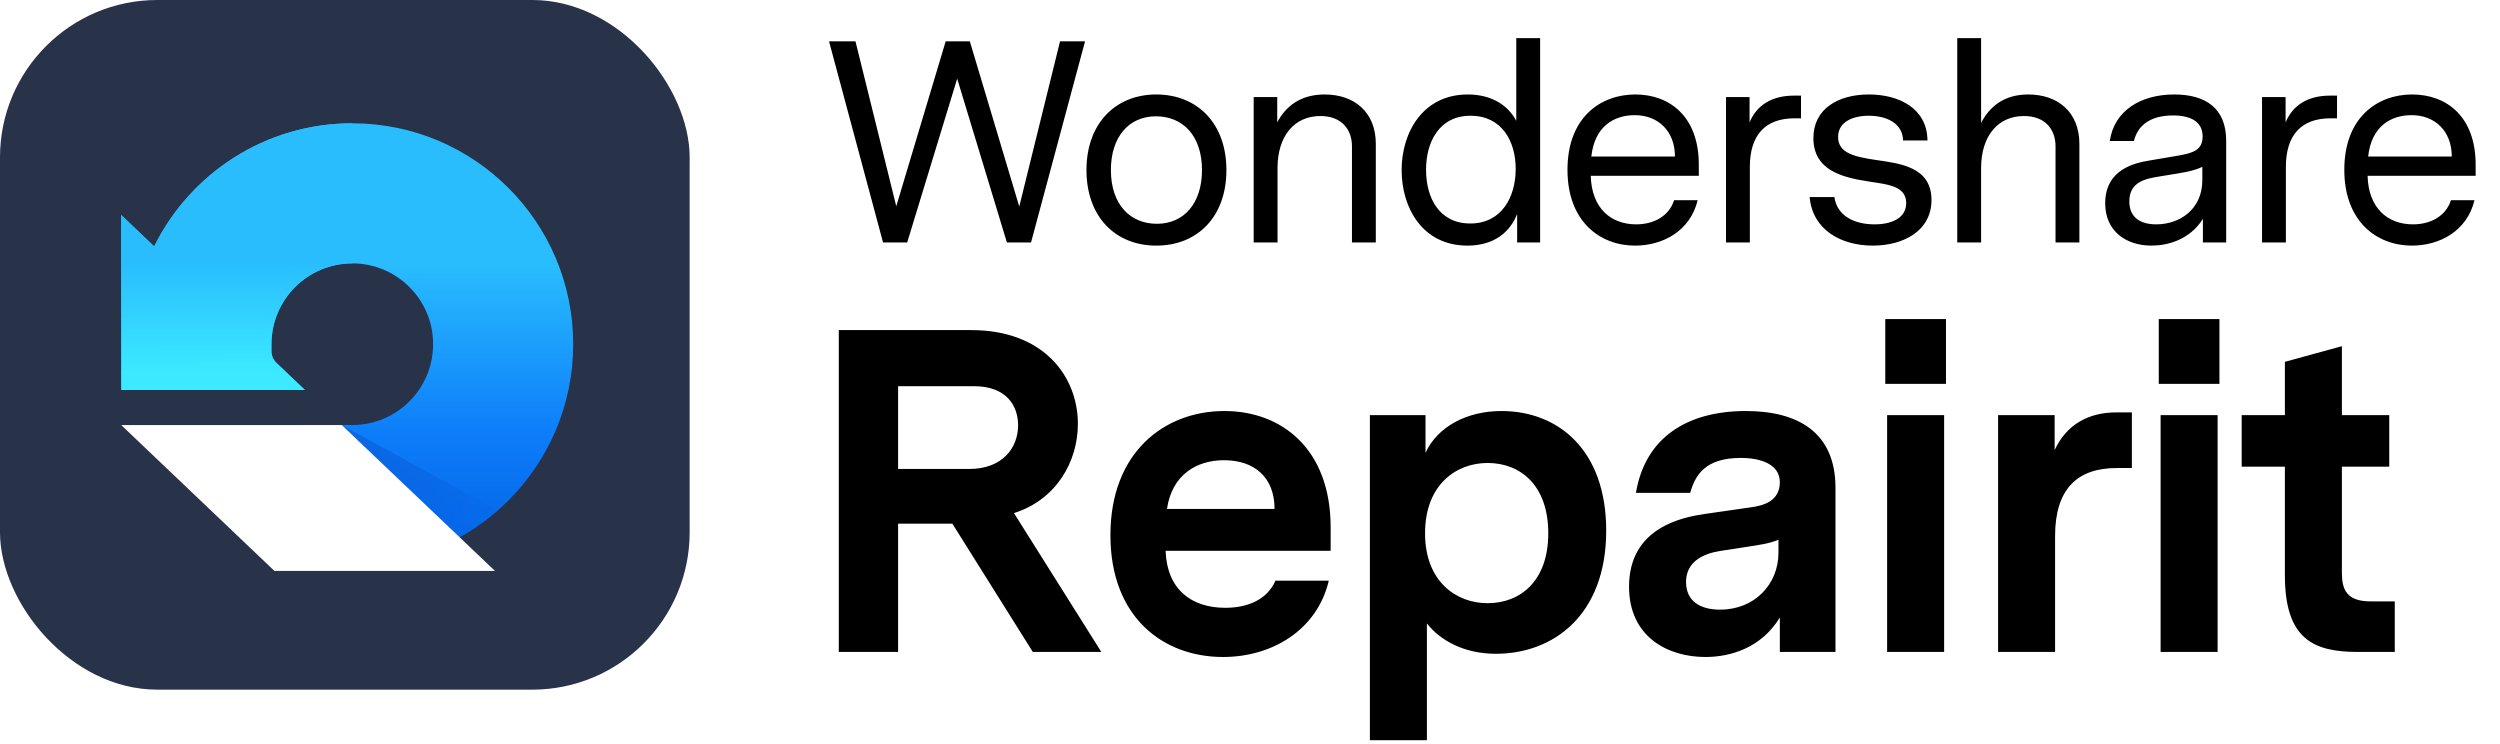
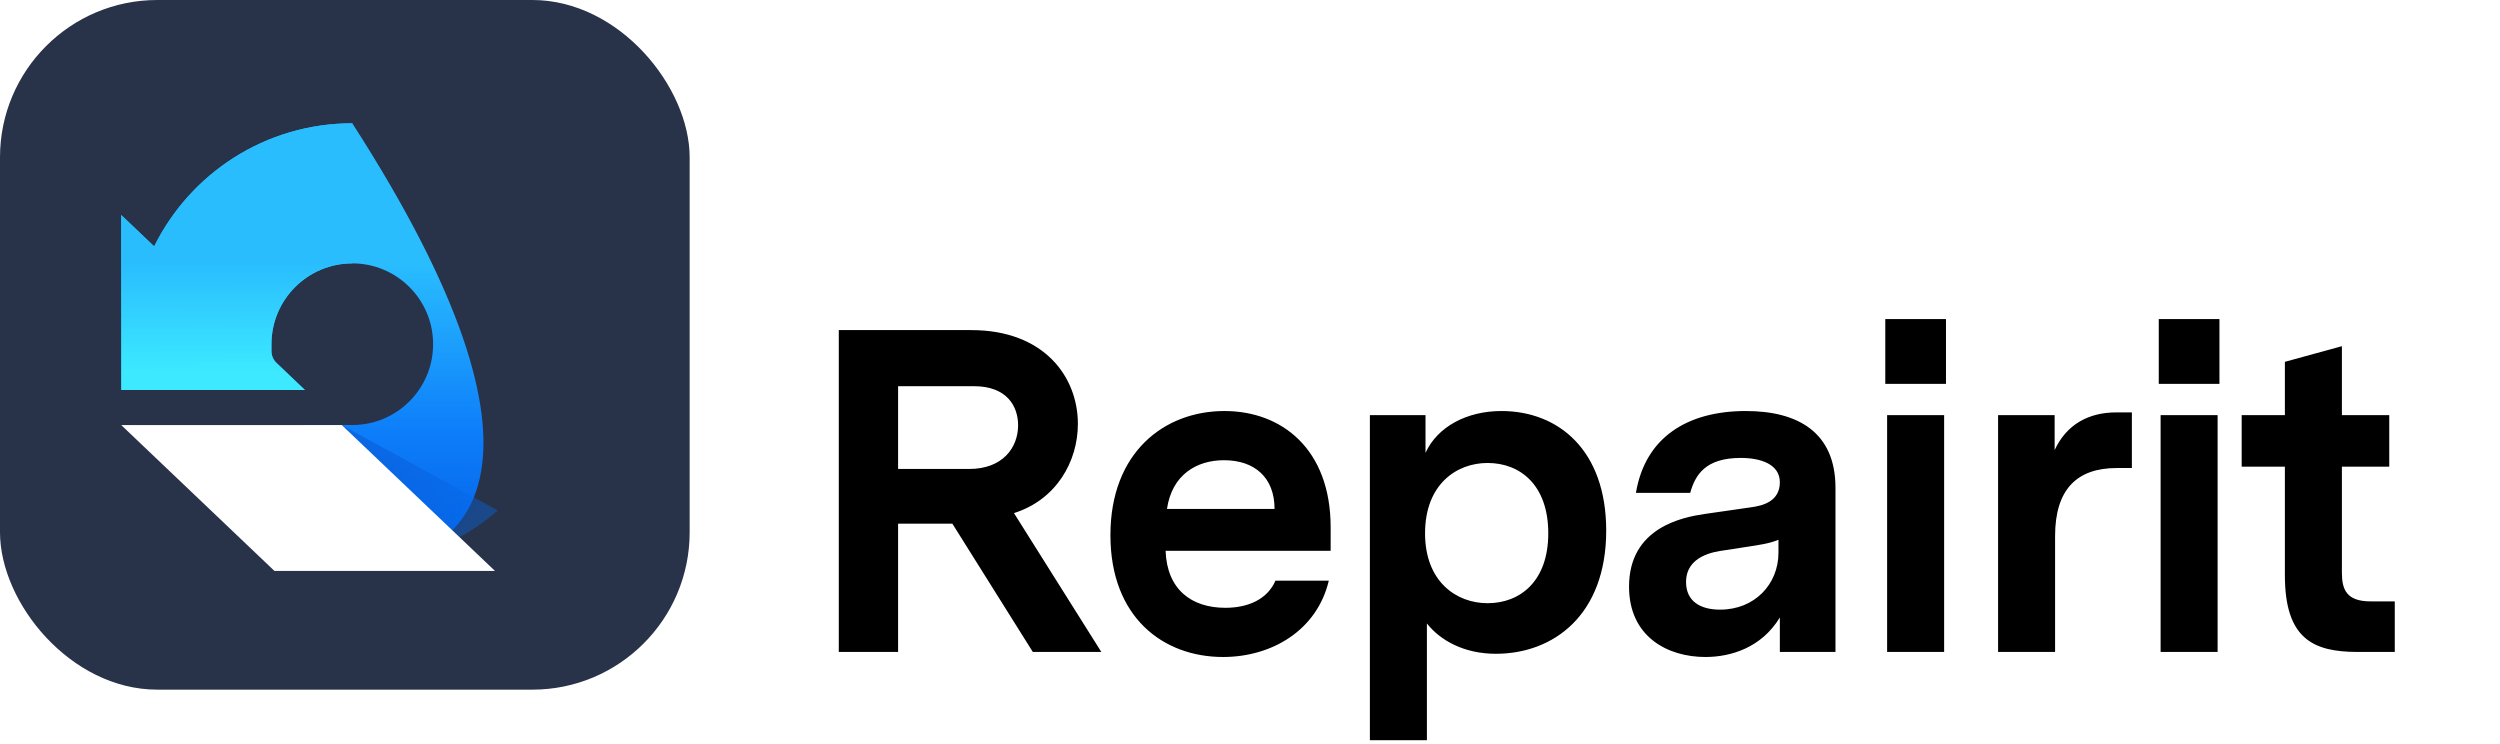
<svg xmlns="http://www.w3.org/2000/svg" width="232" height="69" viewBox="0 0 232 69" fill="none">
  <g clip-path="url(#clip0_98_7452)" filter="url(#filter0_i_98_7452)">
    <g clip-path="url(#clip1_98_7452)">
      <rect width="64" height="64" fill="#283249" />
-       <path d="M14.307 22.864C17.655 16.096 24.63 11.442 32.692 11.442C44.014 11.442 53.192 20.62 53.192 31.942C53.192 43.264 44.014 52.442 32.692 52.442H28.075V39.442H32.692C36.834 39.442 40.192 36.084 40.192 31.942C40.192 27.8 36.834 24.442 32.692 24.442C28.55 24.442 25.192 27.8 25.192 31.942V32.588C25.192 32.998 25.36 33.391 25.658 33.674L28.304 36.194H11.25V19.952L14.307 22.864Z" fill="url(#paint0_linear_98_7452)" />
+       <path d="M14.307 22.864C17.655 16.096 24.63 11.442 32.692 11.442C53.192 43.264 44.014 52.442 32.692 52.442H28.075V39.442H32.692C36.834 39.442 40.192 36.084 40.192 31.942C40.192 27.8 36.834 24.442 32.692 24.442C28.55 24.442 25.192 27.8 25.192 31.942V32.588C25.192 32.998 25.36 33.391 25.658 33.674L28.304 36.194H11.25V19.952L14.307 22.864Z" fill="url(#paint0_linear_98_7452)" />
      <path d="M14.307 22.864C17.655 16.096 24.63 11.442 32.692 11.442V24.442C28.55 24.442 25.192 27.8 25.192 31.942V32.588C25.192 32.998 25.36 33.391 25.658 33.674L28.304 36.194H11.25V19.952L14.307 22.864Z" fill="url(#paint1_linear_98_7452)" />
      <path opacity="0.4" d="M46.192 47.372C44.59 48.775 42.768 49.933 40.784 50.786L31.715 39.445L46.192 47.372Z" fill="url(#paint2_linear_98_7452)" />
      <path d="M11.25 39.445H31.714L45.932 52.98H25.466L11.25 39.445Z" fill="white" />
    </g>
  </g>
-   <path d="M100.693 3.833L95.68 22.5H93.44L88.827 7.3L84.187 22.5H81.947L76.933 3.833H79.387L83.173 19.14L87.76 3.833H90L94.587 19.167L98.373 3.833H100.693ZM107.304 8.767C111.117 8.767 113.811 11.46 113.811 15.78C113.811 20.127 111.117 22.793 107.304 22.793C103.517 22.793 100.824 20.127 100.824 15.78C100.824 11.46 103.517 8.767 107.304 8.767ZM111.544 15.78C111.544 12.527 109.704 10.793 107.277 10.793C104.744 10.793 103.091 12.713 103.091 15.78C103.091 19.033 104.931 20.767 107.357 20.767C109.891 20.767 111.544 18.847 111.544 15.78ZM122.928 8.767C125.702 8.767 127.675 10.42 127.675 13.353V22.5H125.462V13.567C125.462 12.1 124.582 10.767 122.528 10.767C120.128 10.767 118.555 12.607 118.555 15.593V22.5H116.342V9.007H118.528V11.353C119.302 9.887 120.662 8.767 122.928 8.767ZM142.924 3.54V22.5H140.791V19.86C140.151 21.487 138.711 22.793 136.177 22.793C132.017 22.793 130.071 19.3 130.071 15.78C130.071 12.287 132.044 8.767 136.204 8.767C138.497 8.767 139.991 9.833 140.711 11.22V3.54H142.924ZM136.444 20.74C139.351 20.74 140.657 18.287 140.657 15.673C140.657 13.087 139.351 10.74 136.471 10.74C133.564 10.74 132.337 13.167 132.337 15.753C132.337 18.367 133.564 20.74 136.444 20.74ZM157.649 16.313H147.622C147.702 19.353 149.516 20.82 151.836 20.82C153.516 20.82 154.902 20.02 155.356 18.58H157.542C156.849 21.46 154.289 22.793 151.729 22.793C148.502 22.793 145.462 20.58 145.462 15.753C145.462 10.9 148.529 8.767 151.756 8.767C154.982 8.767 157.649 10.847 157.649 15.273V16.313ZM151.702 10.687C149.756 10.687 147.969 11.753 147.676 14.527H155.436C155.436 12.18 153.889 10.687 151.702 10.687ZM167.133 8.873V10.98H166.52C163.88 10.98 162.386 12.473 162.386 15.487V22.5H160.173V9.007H162.36V11.353C163.053 9.7 164.493 8.873 166.493 8.873H167.133ZM174.095 14.847C176.255 15.167 179.242 15.46 179.242 18.553C179.242 21.433 176.629 22.793 173.802 22.793C170.842 22.793 168.202 21.327 167.935 18.287H170.229C170.495 20.073 172.122 20.82 173.962 20.82C175.642 20.82 176.895 20.18 176.895 18.847C176.895 17.513 175.669 17.193 174.309 16.98C171.935 16.607 168.282 16.287 168.282 12.82C168.282 10.1 170.575 8.767 173.429 8.767C176.255 8.767 178.842 10.073 178.869 13.033H176.602C176.575 11.433 175.055 10.74 173.429 10.74C171.909 10.74 170.575 11.327 170.575 12.713C170.575 14.233 172.149 14.553 174.095 14.847ZM188.22 8.767C190.993 8.767 192.967 10.42 192.967 13.353V22.5H190.753V13.567C190.753 12.1 189.873 10.767 187.82 10.767C185.42 10.767 183.847 12.607 183.847 15.593V22.5H181.633V3.54H183.847V11.407C184.62 9.913 185.953 8.767 188.22 8.767ZM201.762 8.767C204.696 8.767 206.589 10.047 206.589 13.06V22.5H204.429V20.313C203.202 22.26 201.149 22.793 199.656 22.793C197.309 22.793 195.362 21.46 195.362 18.873C195.362 15.647 198.216 15.113 199.442 14.9L202.109 14.447C203.496 14.207 204.402 13.94 204.402 12.66C204.402 11.3 203.309 10.713 201.656 10.713C199.576 10.713 198.376 11.62 198.029 13.087H195.789C196.189 10.287 198.642 8.767 201.762 8.767ZM204.376 15.487C203.736 15.78 203.202 15.913 202.082 16.1L200.456 16.367C199.096 16.58 197.602 16.873 197.602 18.687C197.602 20.26 198.722 20.82 200.109 20.82C202.242 20.82 204.376 19.46 204.376 16.713V15.487ZM216.877 8.873V10.98H216.263C213.623 10.98 212.13 12.473 212.13 15.487V22.5H209.917V9.007H212.103V11.353C212.797 9.7 214.237 8.873 216.237 8.873H216.877ZM229.739 16.313H219.712C219.792 19.353 221.605 20.82 223.925 20.82C225.605 20.82 226.992 20.02 227.445 18.58H229.632C228.939 21.46 226.379 22.793 223.819 22.793C220.592 22.793 217.552 20.58 217.552 15.753C217.552 10.9 220.619 8.767 223.845 8.767C227.072 8.767 229.739 10.847 229.739 15.273V16.313ZM223.792 10.687C221.845 10.687 220.059 11.753 219.765 14.527H227.525C227.525 12.18 225.979 10.687 223.792 10.687Z" fill="black" />
  <path d="M94.096 47.615L102.203 60.5H95.845L88.379 48.596H83.344V60.5H77.84V30.633H90.128C96.912 30.633 100.027 34.985 100.027 39.337C100.027 42.836 98.021 46.377 94.096 47.615ZM83.344 43.519H89.957C93.029 43.519 94.48 41.556 94.48 39.465C94.48 37.716 93.456 35.839 90.384 35.839H83.344V43.519ZM123.484 51.113H108.167C108.295 54.697 110.556 56.404 113.713 56.404C115.804 56.404 117.596 55.636 118.364 53.887H123.313C122.204 58.537 117.98 60.969 113.5 60.969C107.953 60.969 103.047 57.3 103.047 49.663C103.047 41.983 108.039 38.143 113.628 38.143C118.961 38.143 123.484 41.684 123.484 48.937V51.113ZM113.585 42.708C111.068 42.708 108.764 44.031 108.295 47.231H118.279C118.279 44.329 116.444 42.708 113.585 42.708ZM139.328 38.143C144.661 38.143 149.056 41.812 149.056 49.236C149.056 57.087 144.149 60.671 138.816 60.671C135.872 60.671 133.653 59.433 132.416 57.855V68.692H127.125V38.527H132.288V42.025C133.397 39.593 136.128 38.143 139.328 38.143ZM138.048 55.977C141.077 55.977 143.68 53.929 143.68 49.492C143.68 45.012 141.077 42.964 138.048 42.964C135.146 42.964 132.245 44.969 132.245 49.492C132.245 53.972 135.146 55.977 138.048 55.977ZM162.012 38.143C166.834 38.143 170.332 40.105 170.332 45.268V60.5H165.17V57.3C163.463 60.116 160.604 60.969 158.258 60.969C154.759 60.969 151.175 59.092 151.175 54.441C151.175 48.937 156.167 47.999 158.172 47.7L162.61 47.06C163.463 46.932 165.17 46.591 165.17 44.756C165.17 43.092 163.42 42.495 161.543 42.495C158.258 42.495 157.319 44.073 156.85 45.737H151.815C152.668 40.617 156.551 38.143 162.012 38.143ZM159.623 56.575C162.823 56.575 165.042 54.228 165.042 51.284V50.089C164.231 50.431 163.335 50.559 162.226 50.729L160.007 51.071C159.068 51.199 156.466 51.583 156.466 54.015C156.466 55.764 157.746 56.575 159.623 56.575ZM174.955 35.625V29.609H180.587V35.625H174.955ZM175.125 60.5V38.527H180.416V60.5H175.125ZM197.838 38.271V43.433H196.43C192.718 43.433 190.712 45.439 190.712 49.748V60.5H185.422V38.527H190.67V41.769C191.779 39.38 193.827 38.271 196.387 38.271H197.838ZM200.333 35.625V29.609H205.965V35.625H200.333ZM200.504 60.5V38.527H205.794V60.5H200.504ZM222.235 55.807V60.5H218.779C214.64 60.5 212.037 59.263 212.037 53.375V43.305H208.027V38.527H212.037V33.577L217.328 32.127V38.527H221.723V43.305H217.328V53.161C217.328 54.697 217.755 55.807 219.973 55.807H222.235Z" fill="black" />
  <defs>
    <filter id="filter0_i_98_7452" x="0" y="0" width="64" height="64" filterUnits="userSpaceOnUse" color-interpolation-filters="sRGB">
      <feFlood flood-opacity="0" result="BackgroundImageFix" />
      <feBlend mode="normal" in="SourceGraphic" in2="BackgroundImageFix" result="shape" />
      <feColorMatrix in="SourceAlpha" type="matrix" values="0 0 0 0 0 0 0 0 0 0 0 0 0 0 0 0 0 0 127 0" result="hardAlpha" />
      <feOffset />
      <feGaussianBlur stdDeviation="0.125" />
      <feComposite in2="hardAlpha" operator="arithmetic" k2="-1" k3="1" />
      <feColorMatrix type="matrix" values="0 0 0 0 0 0 0 0 0 0 0 0 0 0 0 0 0 0 0.24 0" />
      <feBlend mode="darken" in2="shape" result="effect1_innerShadow_98_7452" />
    </filter>
    <linearGradient id="paint0_linear_98_7452" x1="35.87" y1="24.453" x2="35.876" y2="50.136" gradientUnits="userSpaceOnUse">
      <stop stop-color="#29BDFE" />
      <stop offset="0.616" stop-color="#0D7DFA" />
      <stop offset="0.992" stop-color="#0566E8" />
    </linearGradient>
    <linearGradient id="paint1_linear_98_7452" x1="20.698" y1="24.461" x2="20.728" y2="34.52" gradientUnits="userSpaceOnUse">
      <stop stop-color="#29BDFE" />
      <stop offset="1" stop-color="#3CE9FF" />
    </linearGradient>
    <linearGradient id="paint2_linear_98_7452" x1="32.826" y1="39.963" x2="43.282" y2="48.595" gradientUnits="userSpaceOnUse">
      <stop stop-color="#0847C0" />
      <stop offset="1" stop-color="#0668E9" />
    </linearGradient>
    <clipPath id="clip0_98_7452">
      <rect width="64" height="64" fill="white" />
    </clipPath>
    <clipPath id="clip1_98_7452">
      <rect width="64" height="64" rx="14.602" fill="white" />
    </clipPath>
  </defs>
</svg>